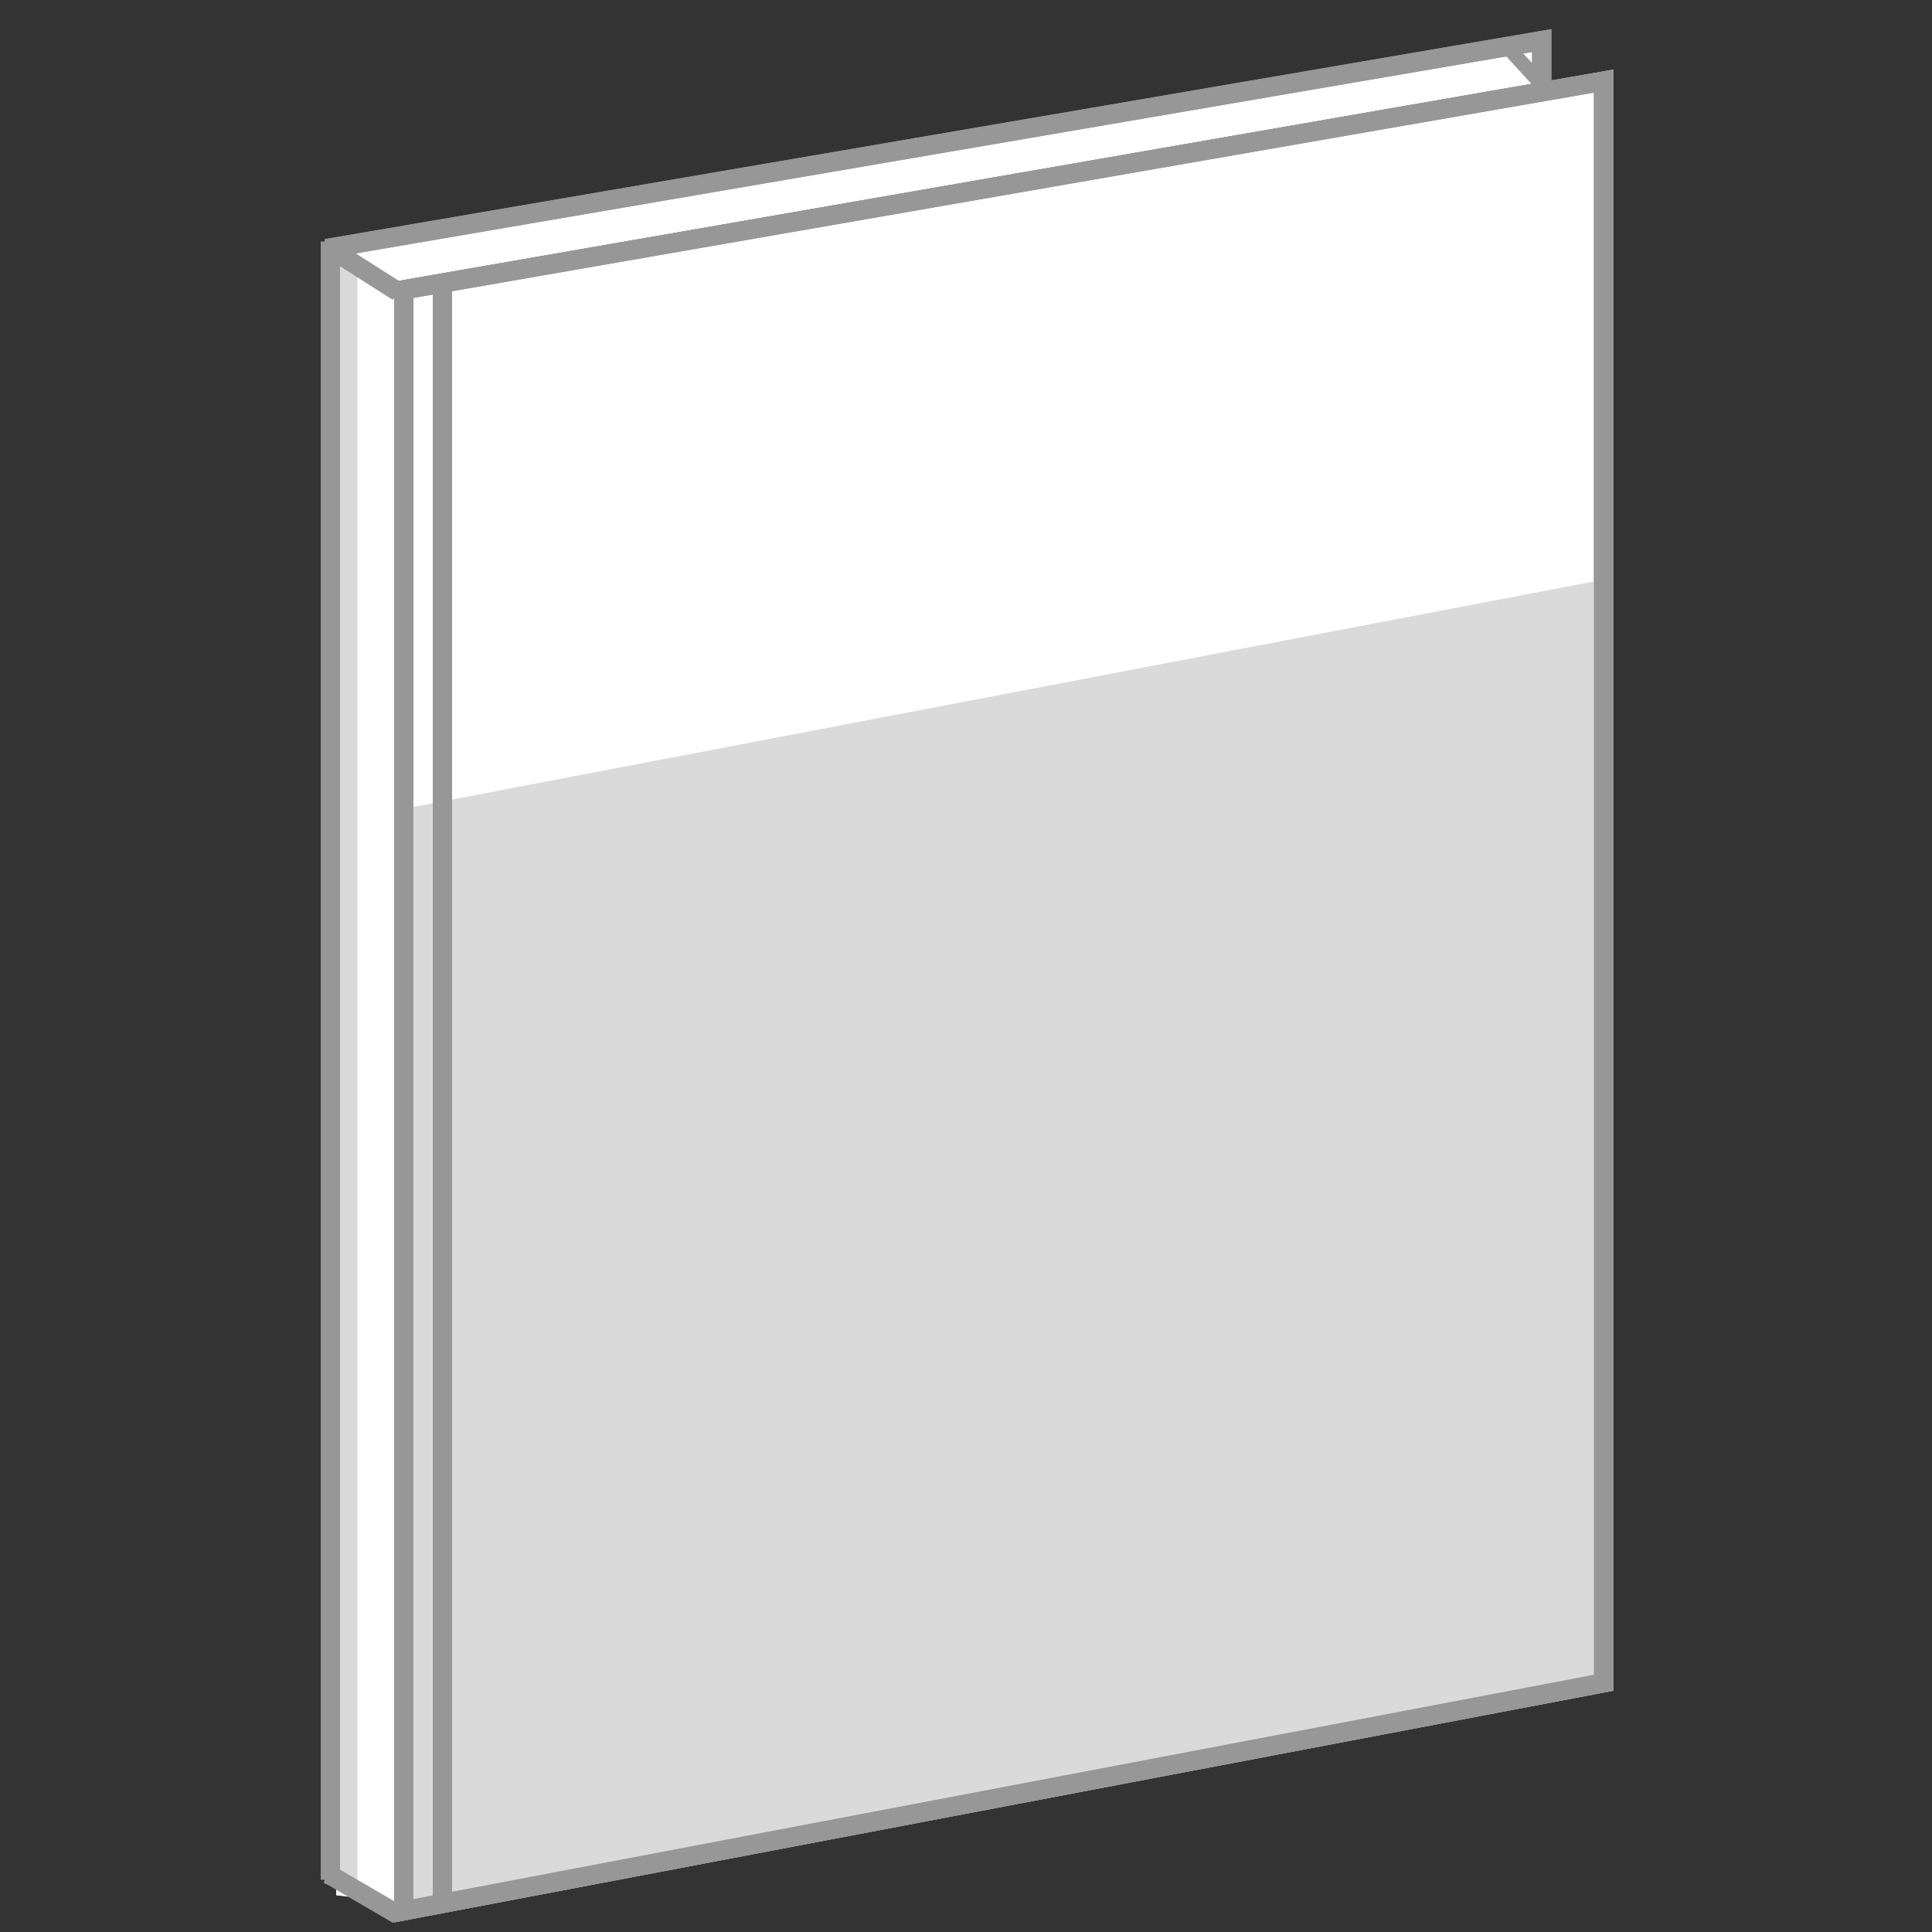
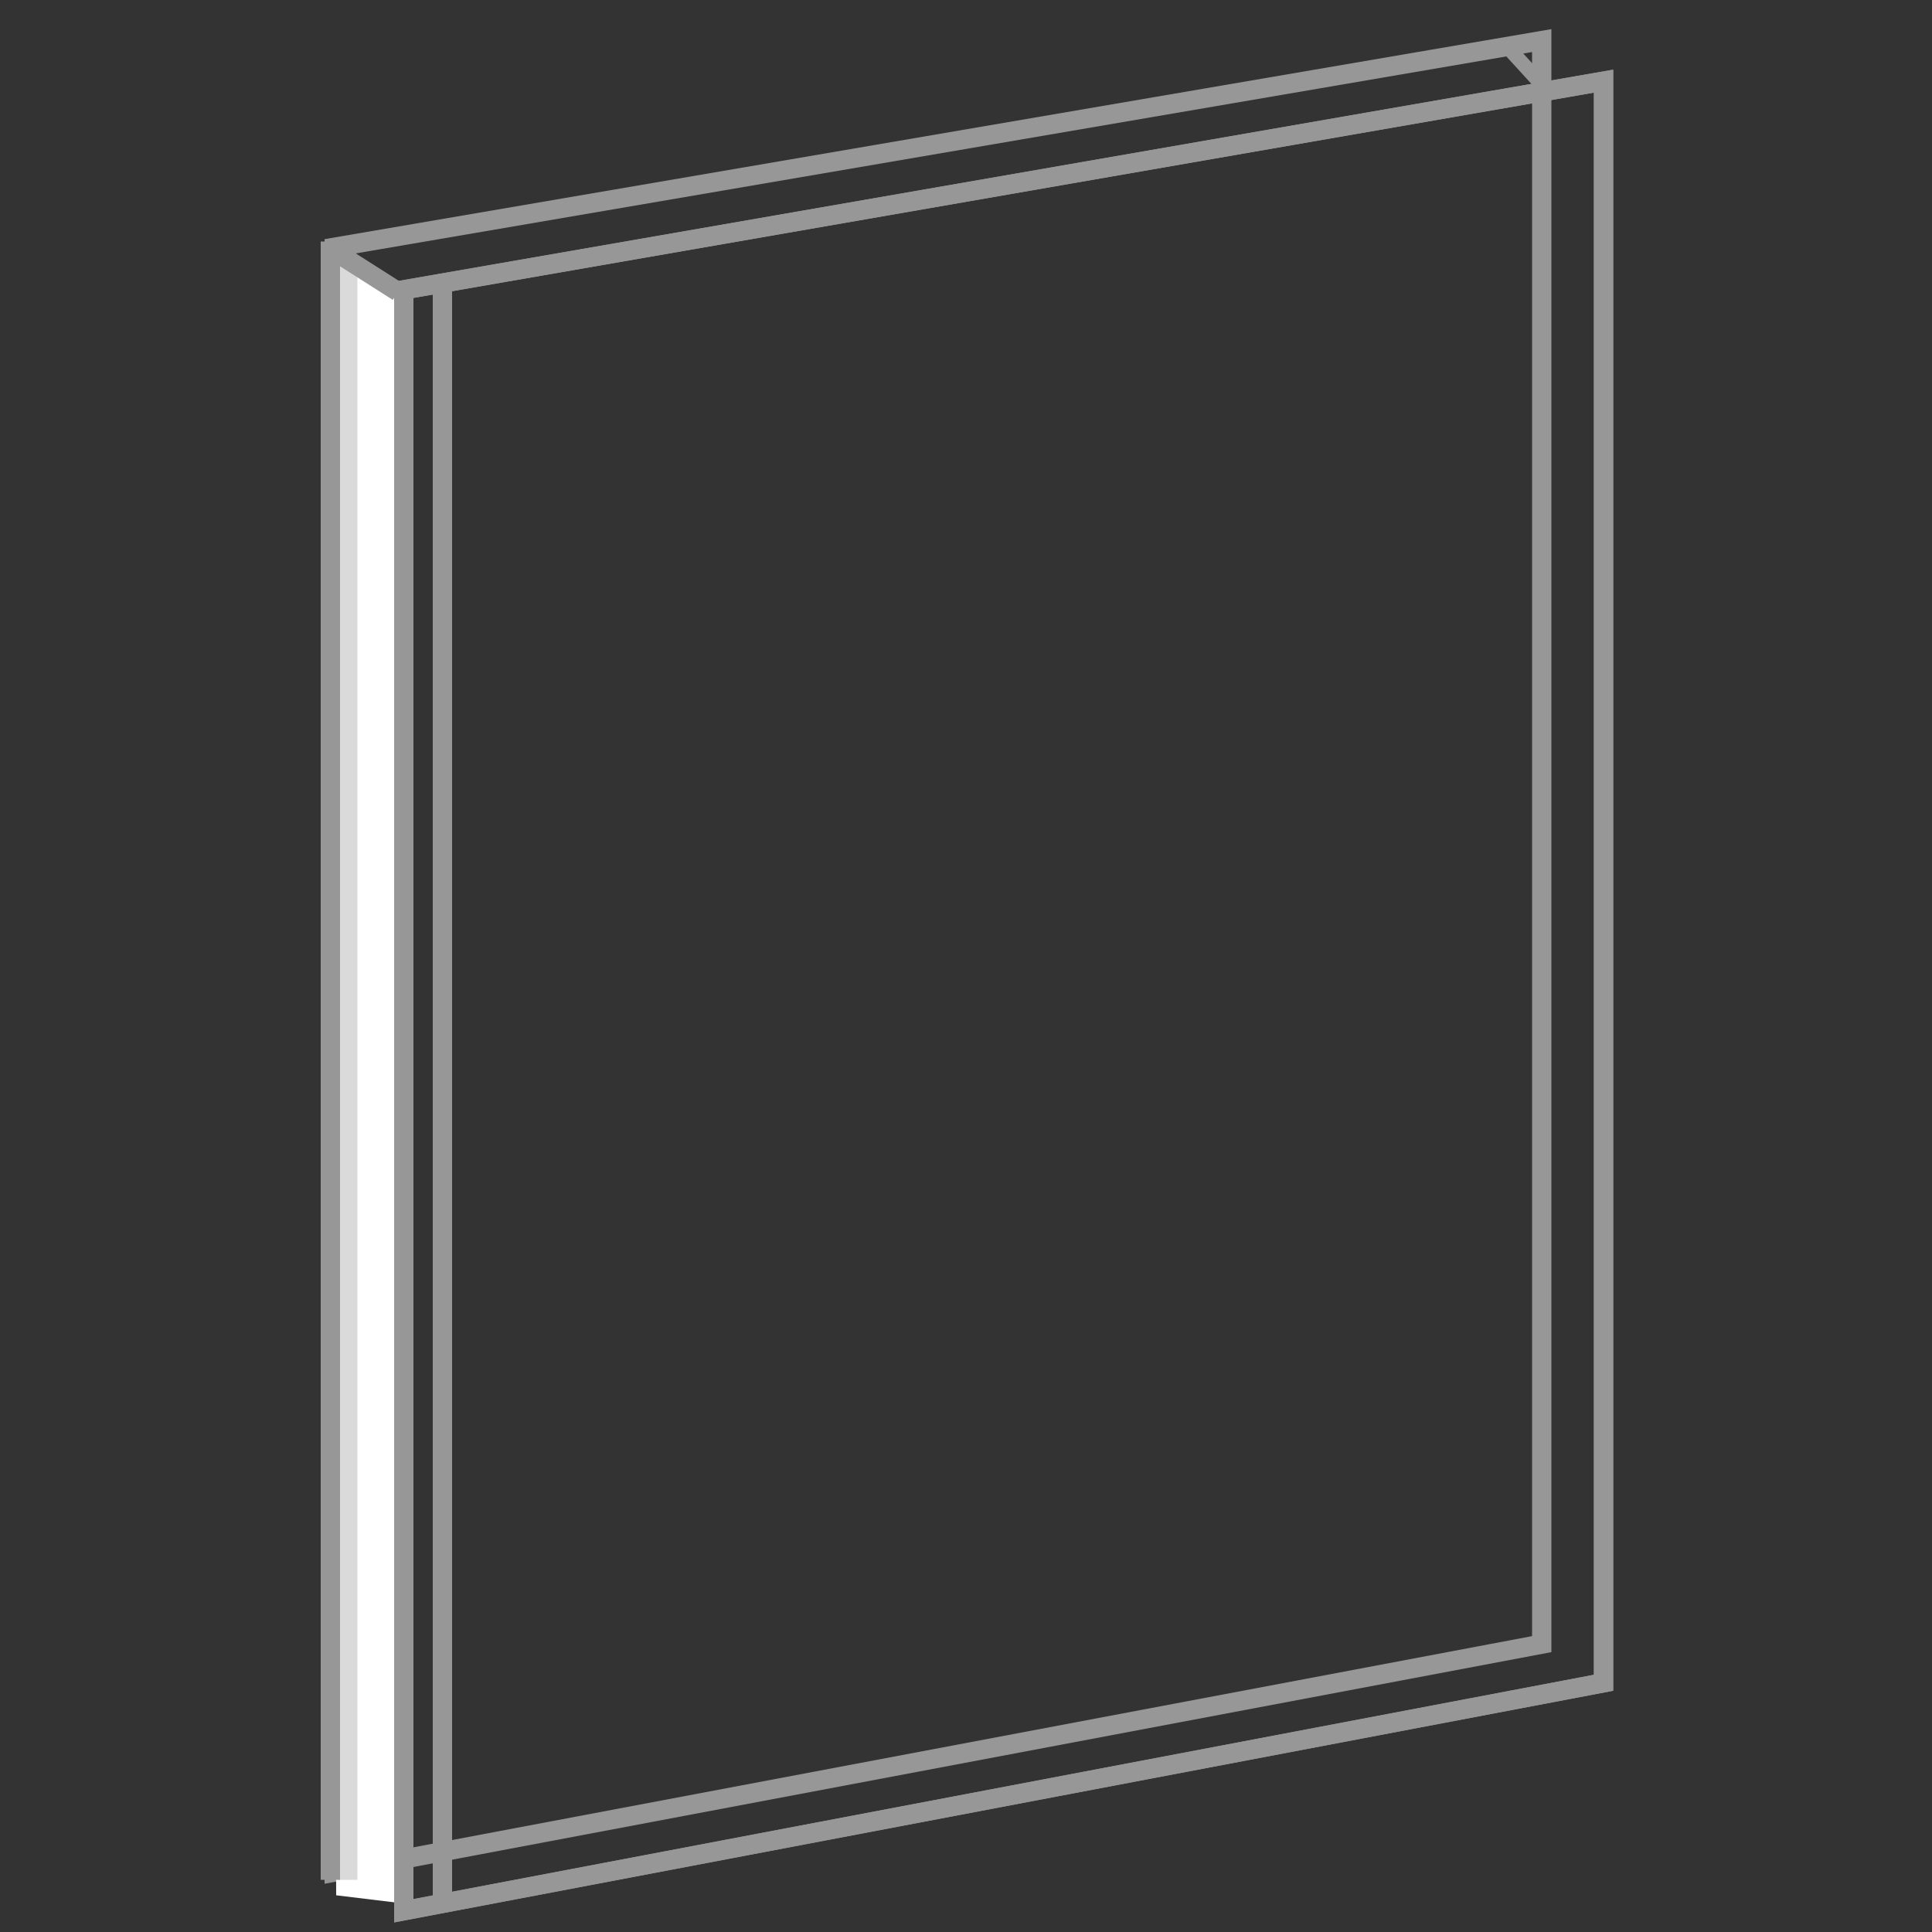
<svg xmlns="http://www.w3.org/2000/svg" id="_圖層_1" data-name="圖層 1" viewBox="0 0 100 100">
  <rect x="0" y="0" width="100" height="100" fill="#333333" stroke="none" />
  <defs>
    <style>
      .cls-1 {
        stroke-width: .75px;
      }

      .cls-1, .cls-2, .cls-3 {
        fill: none;
      }

      .cls-1, .cls-2, .cls-3, .cls-4 {
        stroke-miterlimit: 10;
      }

      .cls-1, .cls-2, .cls-4 {
        stroke: #979797;
      }

      .cls-3 {
        stroke: #dadada;
      }

      .cls-5, .cls-4 {
        fill: #fff;
      }

      .cls-5, .cls-6 {
        stroke-width: 0px;
      }

      .cls-6 {
        fill: #dadada;
      }
    </style>
  </defs>
-   <polygon class="cls-4" points="17.3 96.9 17.3 12.8 79.8 2.1 79.8 85.1 17.3 96.9" />
  <polygon class="cls-2" points="17.3 96.9 17.3 12.8 79.8 2.1 79.8 85.1 17.3 96.9" />
-   <polygon class="cls-2" points="20.9 98.9 20.9 15 83 4.2 83 87.1 20.9 98.9" />
  <polygon class="cls-2" points="20.9 98.9 20.9 15 83 4.2 83 87.1 20.9 98.9" />
  <line class="cls-1" x1="78" y1="2.4" x2="80.1" y2="4.7" />
  <polygon class="cls-5" points="20.7 98.5 17.4 98.1 17.1 13.1 20.4 14.6 20.7 98.5" />
  <line class="cls-3" x1="18" y1="13.6" x2="18" y2="97.3" />
  <line class="cls-2" x1="17.3" y1="13" x2="20.6" y2="15.1" />
-   <polygon class="cls-4" points="20.9 98.9 20.9 15 83 4.2 83 87.1 20.9 98.9" />
-   <polygon class="cls-6" points="20.7 41.9 83 30 82.8 87.1 21.4 99 20.7 41.9" />
  <polygon class="cls-2" points="20.9 98.9 20.9 15 83 4.2 83 87.1 20.9 98.9" />
  <line class="cls-2" x1="17.1" y1="12.5" x2="17.1" y2="97.3" />
  <line class="cls-2" x1="22.9" y1="14.3" x2="22.9" y2="98.5" />
-   <line class="cls-2" x1="17" y1="97" x2="20.6" y2="99.1" />
</svg>